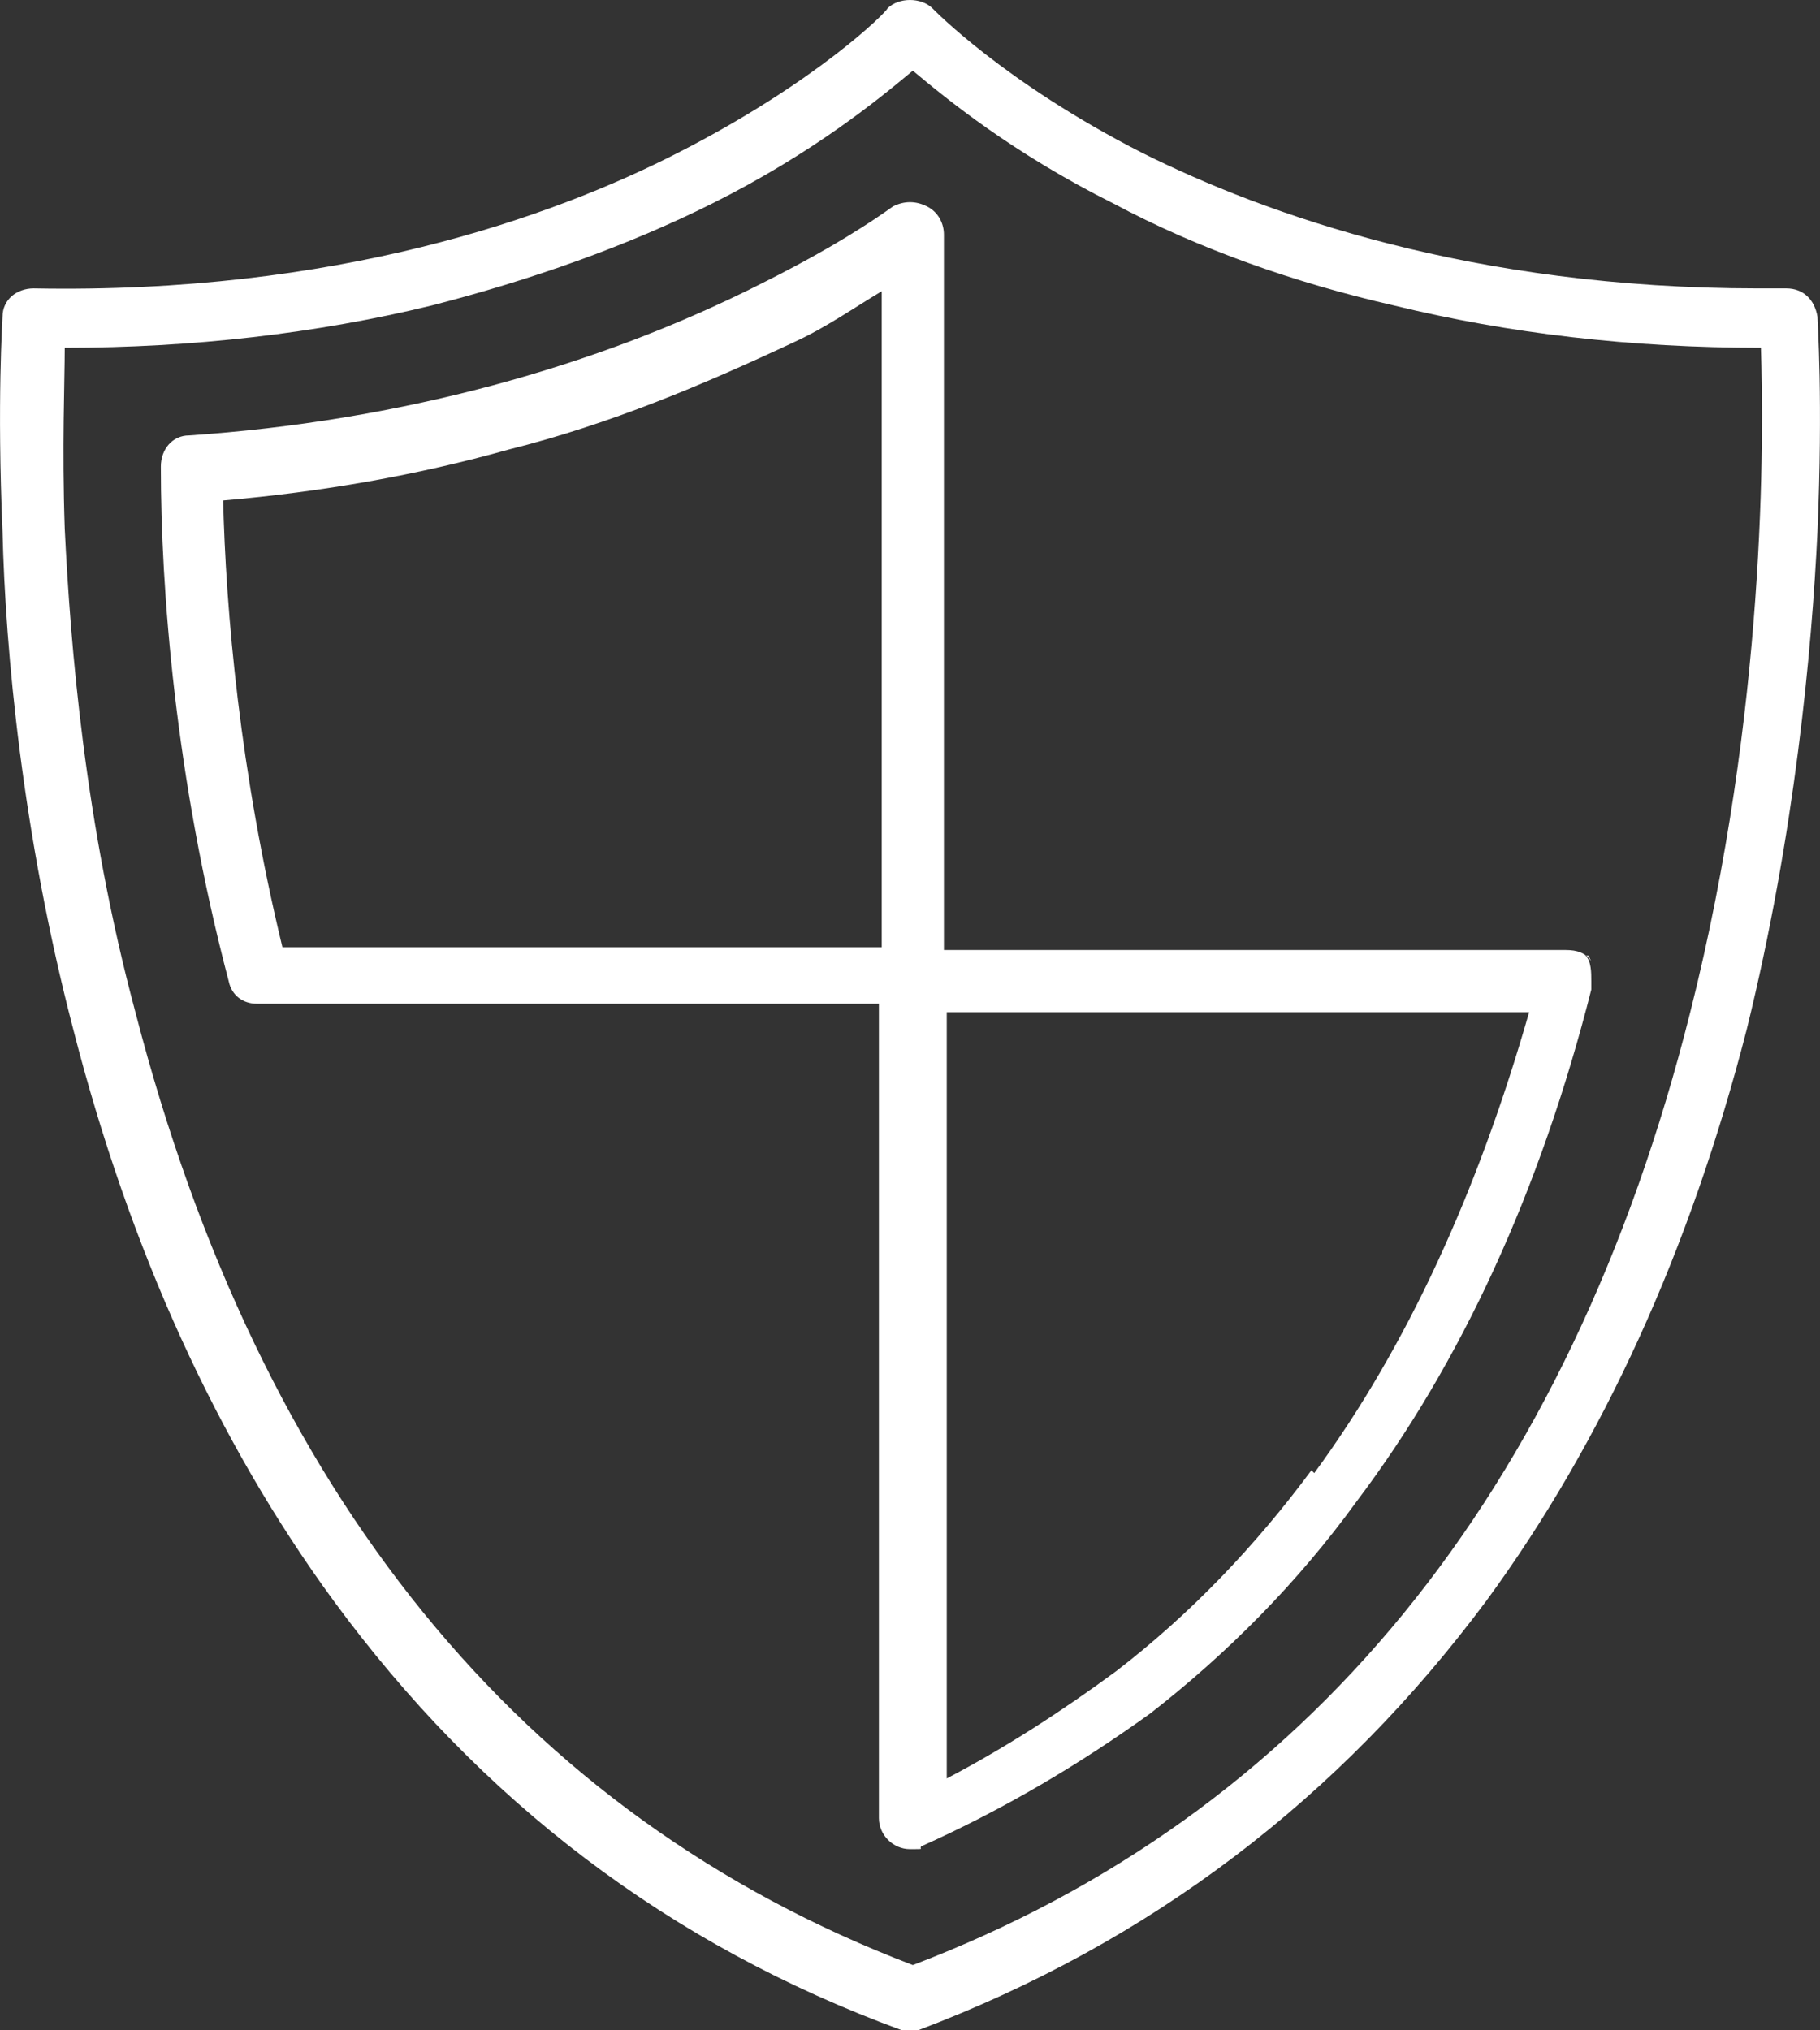
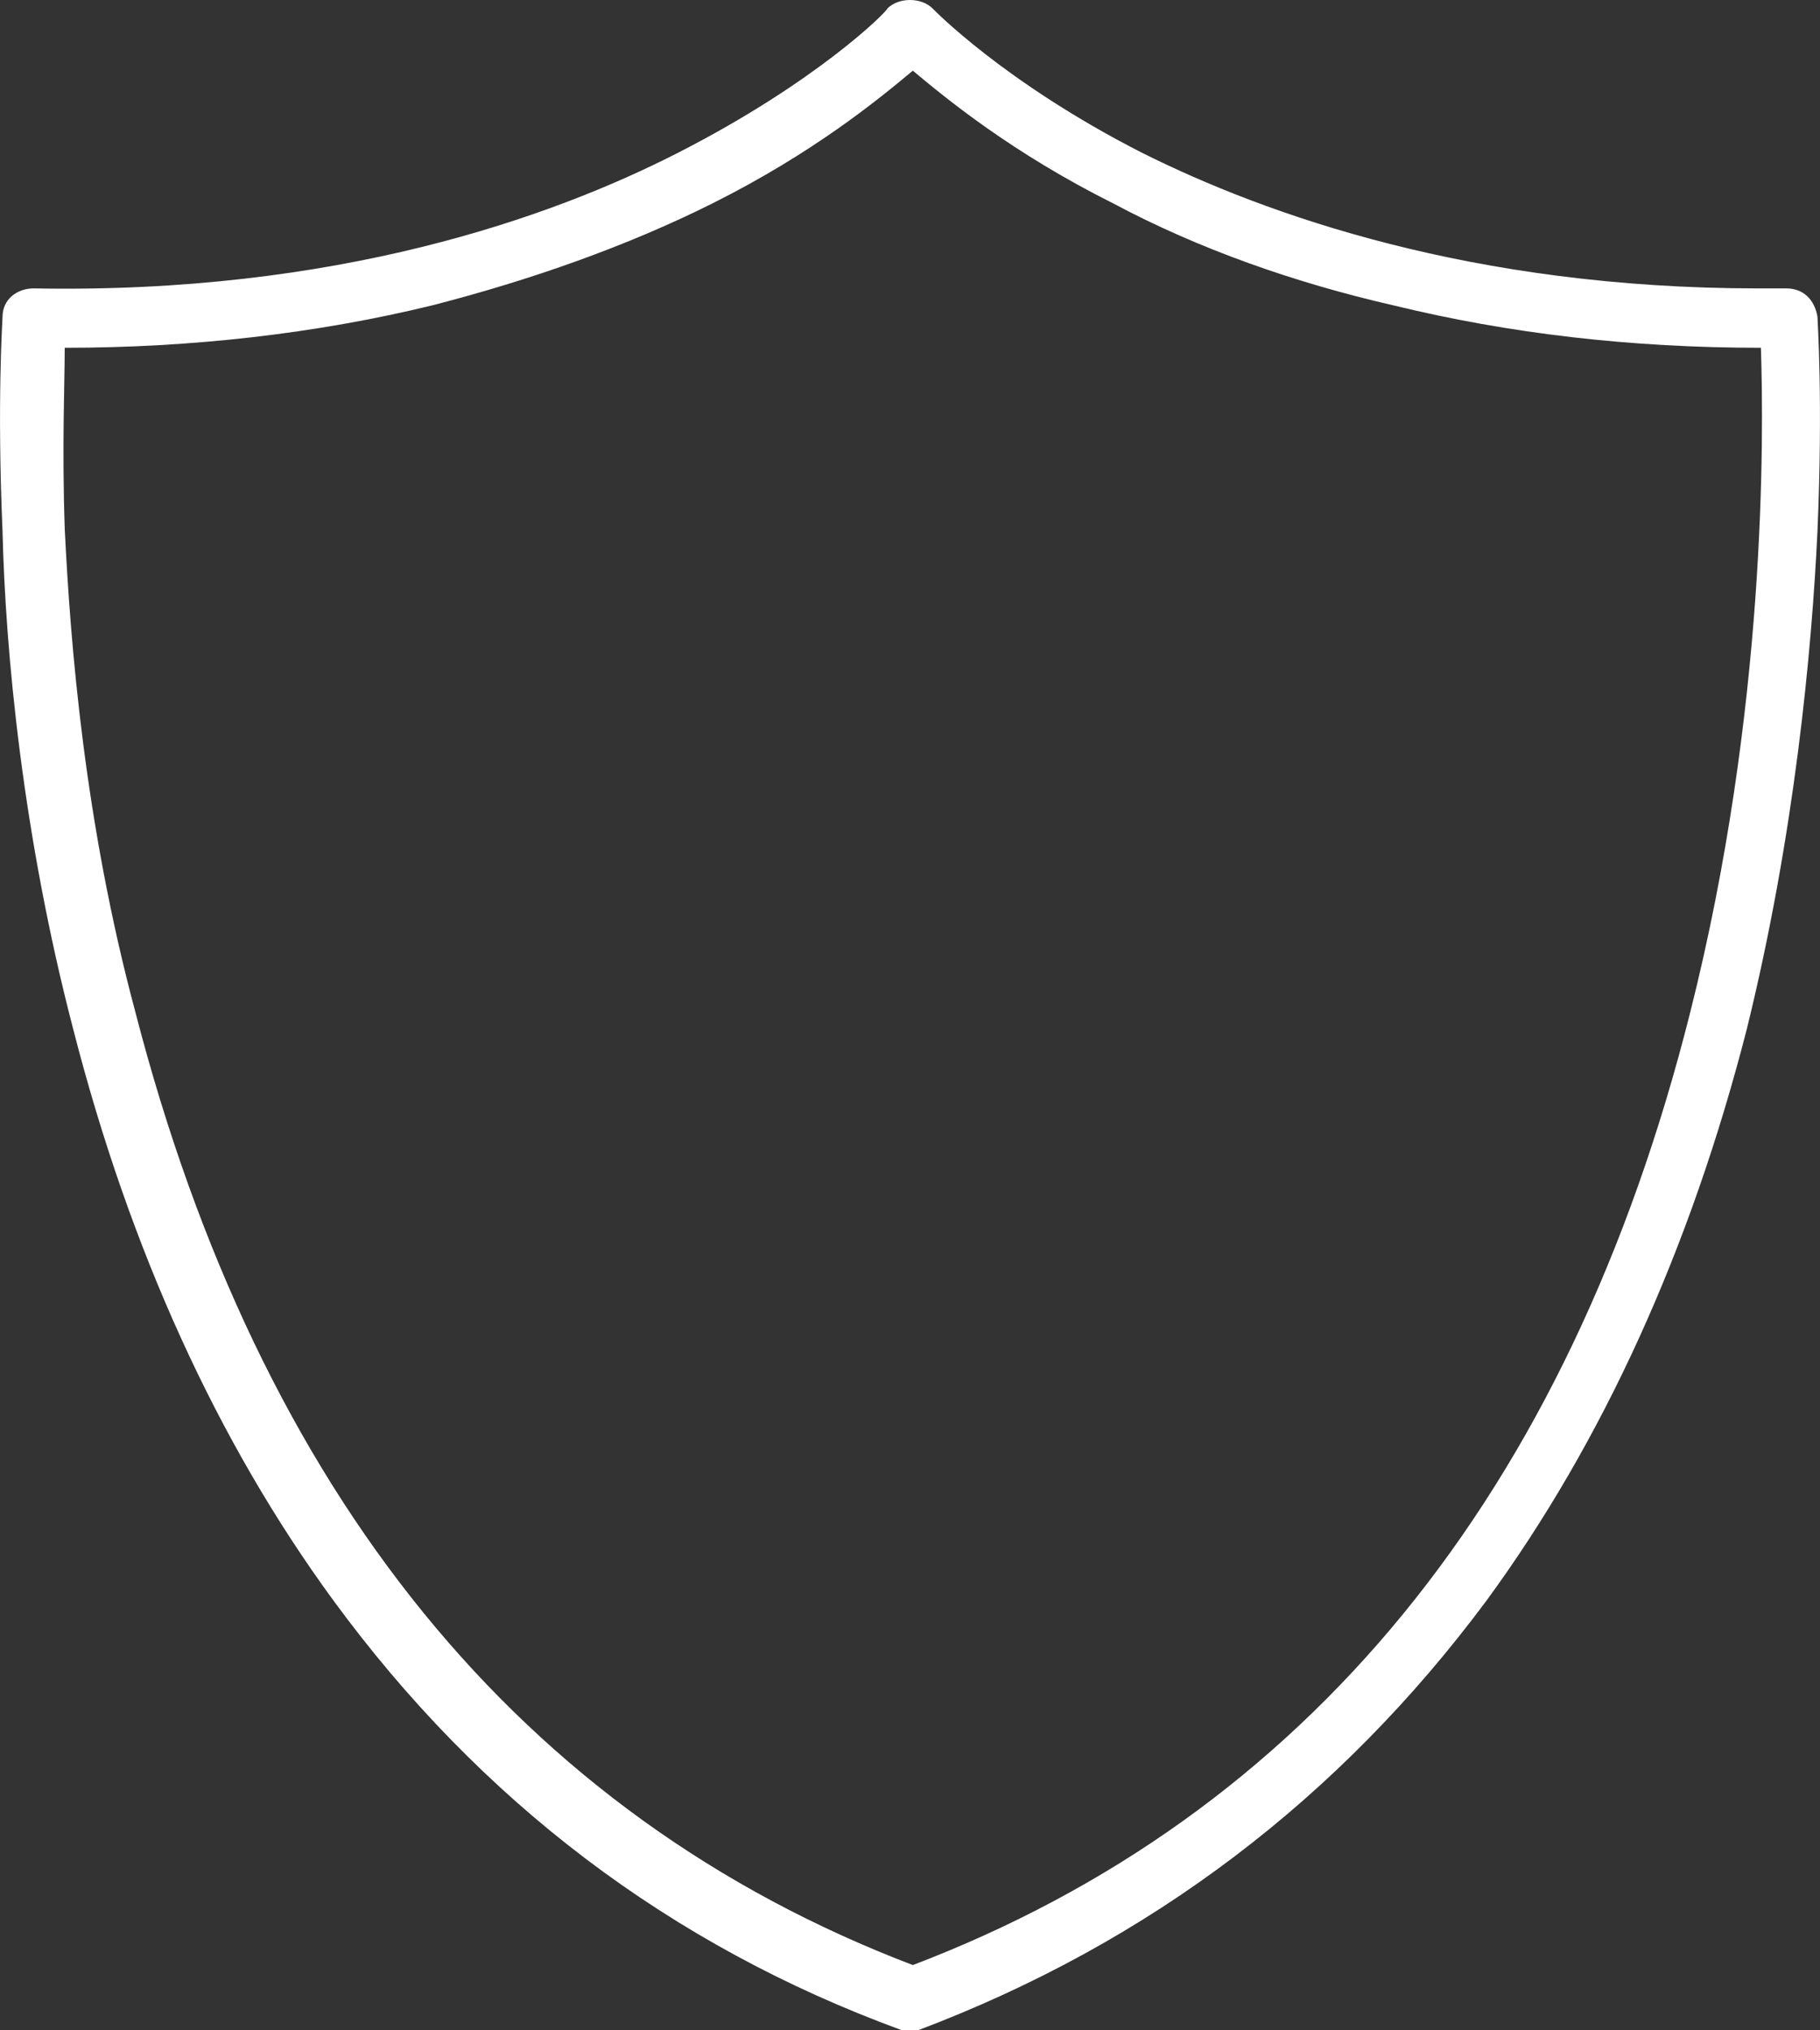
<svg xmlns="http://www.w3.org/2000/svg" id="Layer_1" viewBox="0 0 64.38 71.8">
  <rect x="0" y="0" width="64.38" height="71.8" fill="#333333" stroke="none" />
  <path d="M32.29,71.8h-.4c-8.2-3-14.9-8.1-20.1-15.2-4.1-5.6-7.2-12.4-9.2-20.2C.79,29.5.19,23,.09,18.8-.11,14.2.09,11.3.09,11.2c0-.6.5-1,1.1-1,10.7.2,18.3-2.5,22.8-4.8C28.89,2.9,31.39.4,31.39.3c.2-.2.5-.3.8-.3h0c.3,0,.6.1.8.3,0,0,2.5,2.6,7.4,5.1,4.4,2.2,11.7,4.8,21.8,4.8,2.16,0,.7,0,1,0,.6,0,1,.4,1.1,1,0,.1.2,3,0,7.6-.2,4.2-.8,10.7-2.5,17.6-2,7.8-5.1,14.6-9.2,20.2-5.2,7-11.9,12.1-20.1,15.2h-.4.2ZM2.29,12.3c0,1.2-.1,3.5,0,6.4.2,4.1.7,10.4,2.5,17.1,4.4,17,13.6,28.4,27.5,33.7,13.9-5.3,23.2-16.6,27.5-33.7,2.7-10.7,2.6-20.4,2.5-23.5-4.6,0-8.9-.5-13-1.5-3.5-.8-6.9-2-9.9-3.6-3.6-1.8-5.9-3.7-7.1-4.7-1.2,1-3.5,2.9-7.1,4.7-3,1.5-6.4,2.7-9.9,3.6-4.1,1-8.5,1.5-13,1.5h-.1.1Z" fill="#fff" />
-   <path d="M56.29,34c-.2-.3-.5-.4-.9-.4h-22V8.3c0-.4-.2-.8-.6-1-.4-.2-.8-.2-1.2,0-1.4,1-3,1.9-4.6,2.7-5.9,3-12.9,4.9-20.3,5.4-.6,0-1,.5-1,1.1,0,4.3.5,11,2.4,18.2.1.5.5.8,1,.8h22v28.8c0,.6.5,1.1,1.1,1.1s.3,0,.4-.1c2.9-1.3,5.6-2.9,8.1-4.7,2.7-2.1,5.2-4.6,7.3-7.5,3.7-4.9,6.5-11,8.3-18.1h0v-.3c0-.3,0-.7-.2-.9h.1l.1.2ZM7.89,17.7c3.5-.3,6.9-.9,10.1-1.8,3.6-.9,6.9-2.3,10.1-3.8,1.1-.5,2.1-1.2,3.1-1.8v23.2H9.99c-1.5-6.2-2-11.8-2.1-15.9h0v.1ZM46.39,52c-2,2.7-4.3,5.1-6.9,7.1-1.9,1.4-3.9,2.7-6,3.8v-27.1h20.6c-1.8,6.3-4.3,11.8-7.6,16.3h0l-.1-.1Z" fill="#fff" />
</svg>